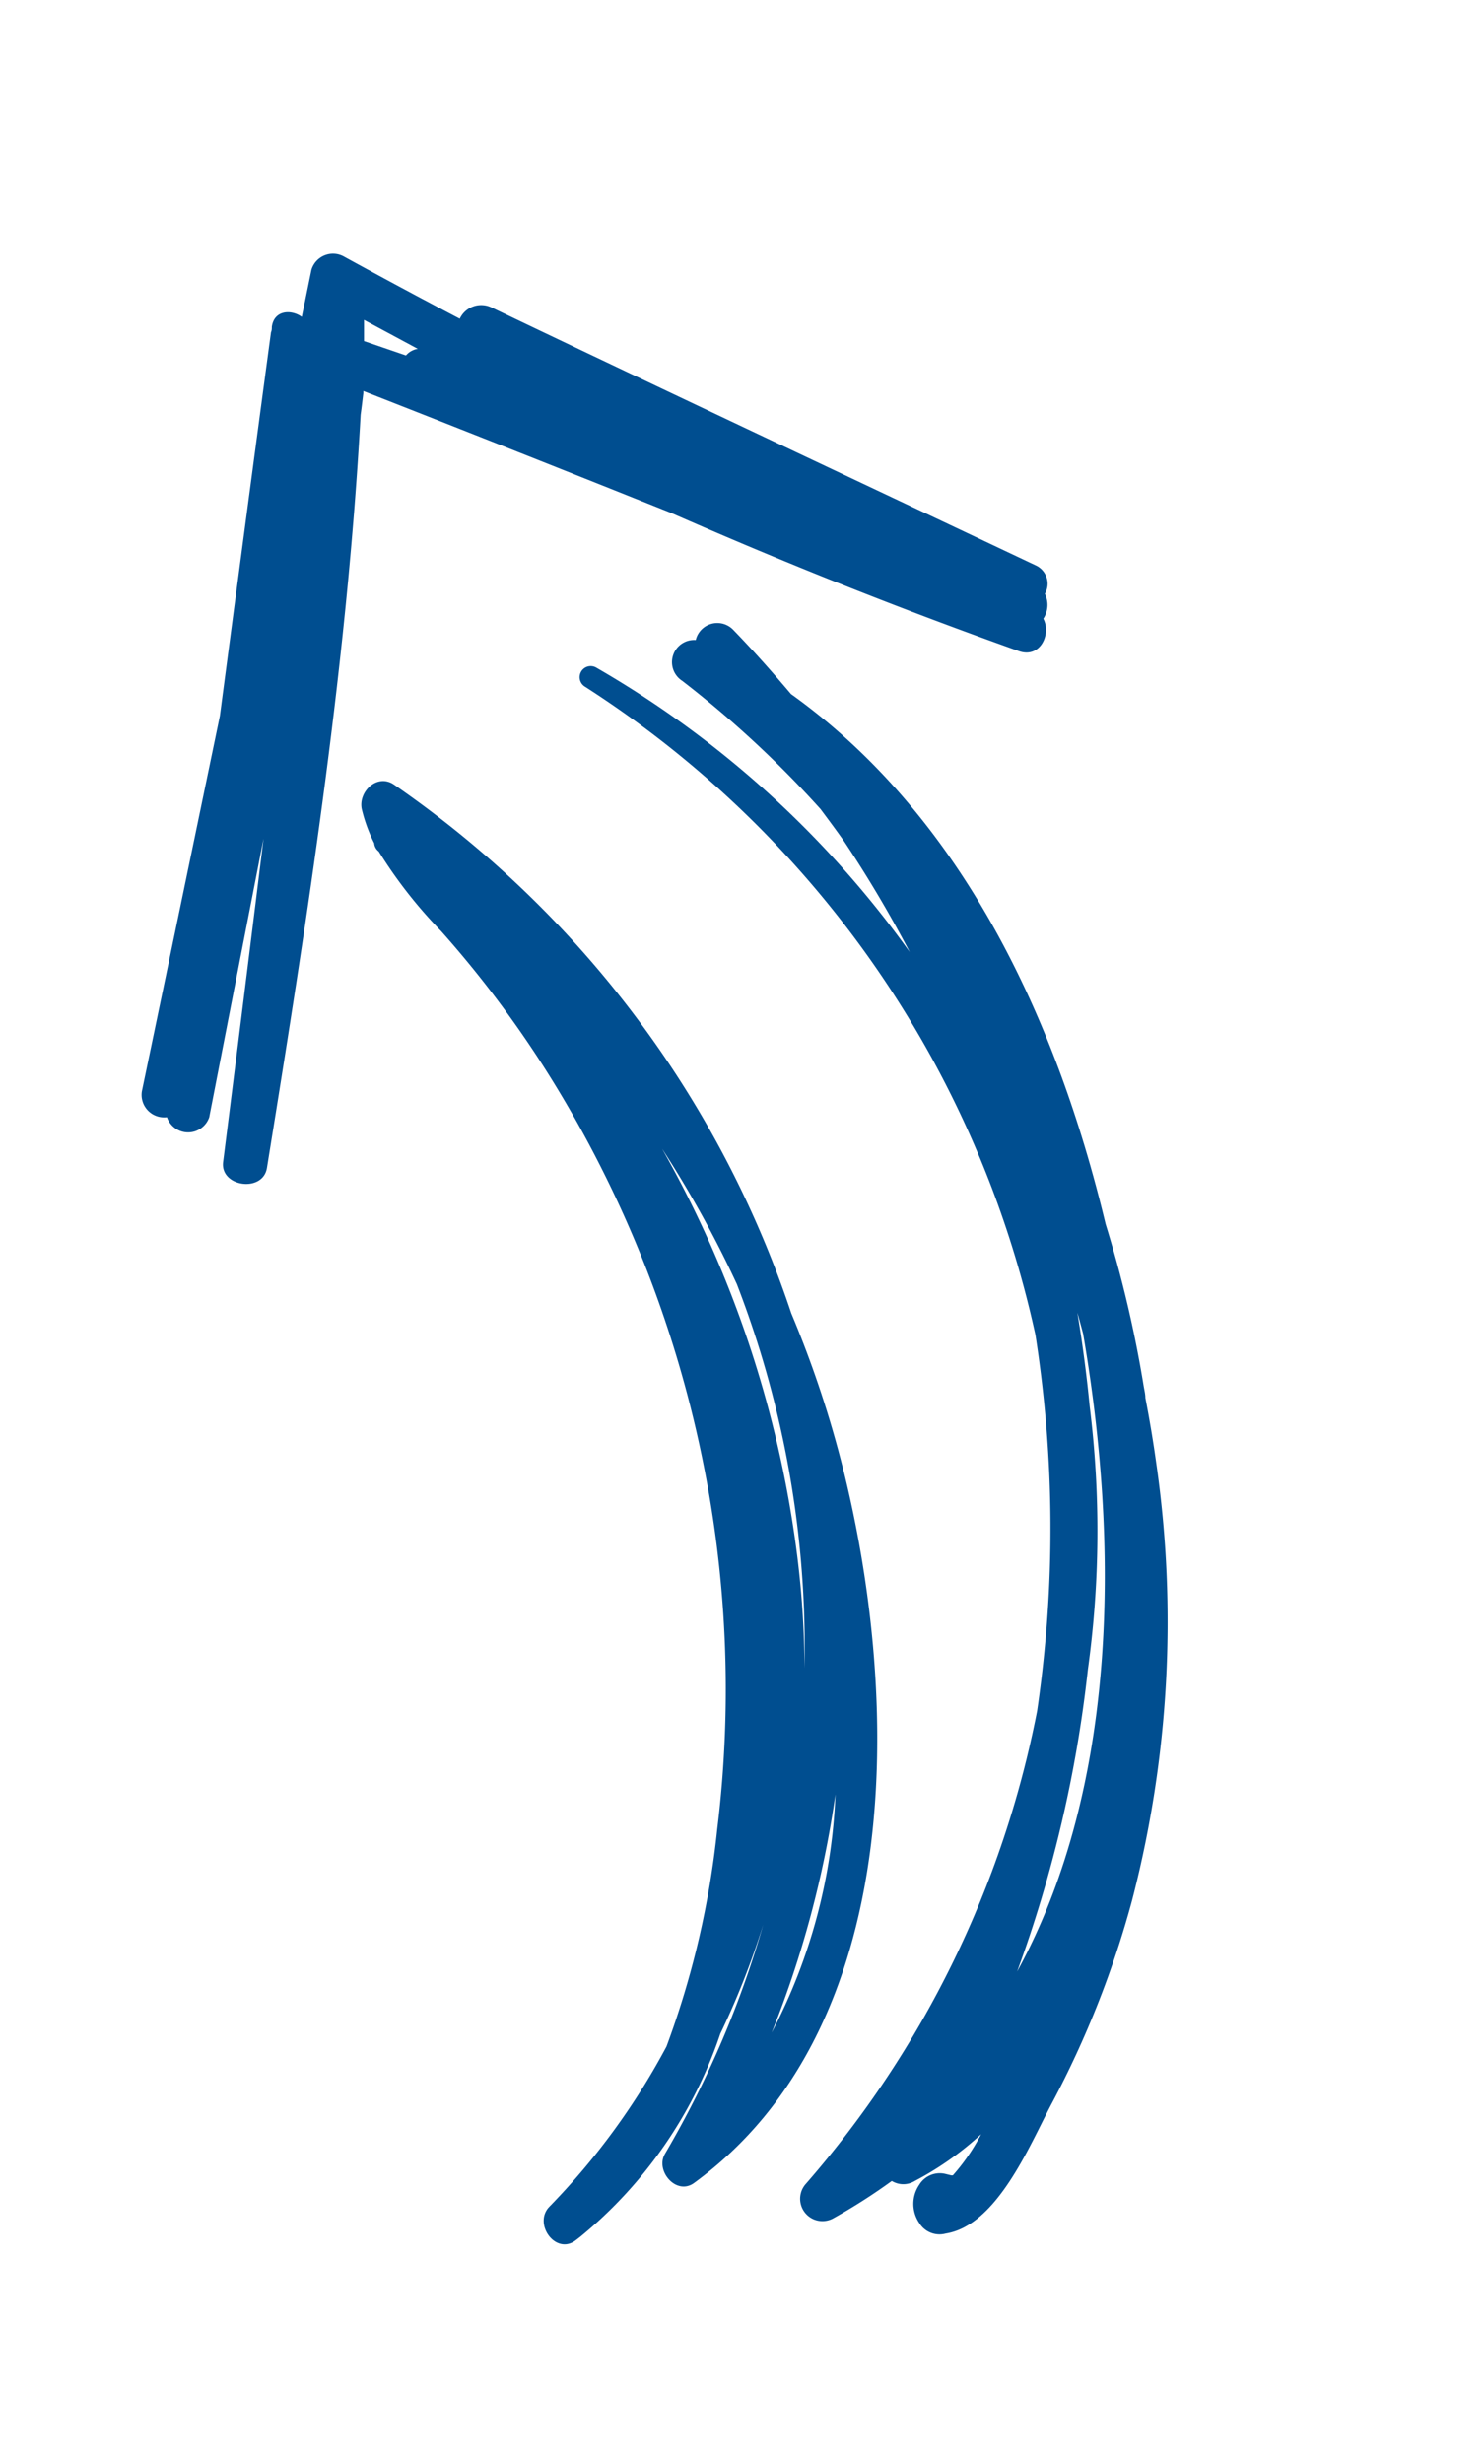
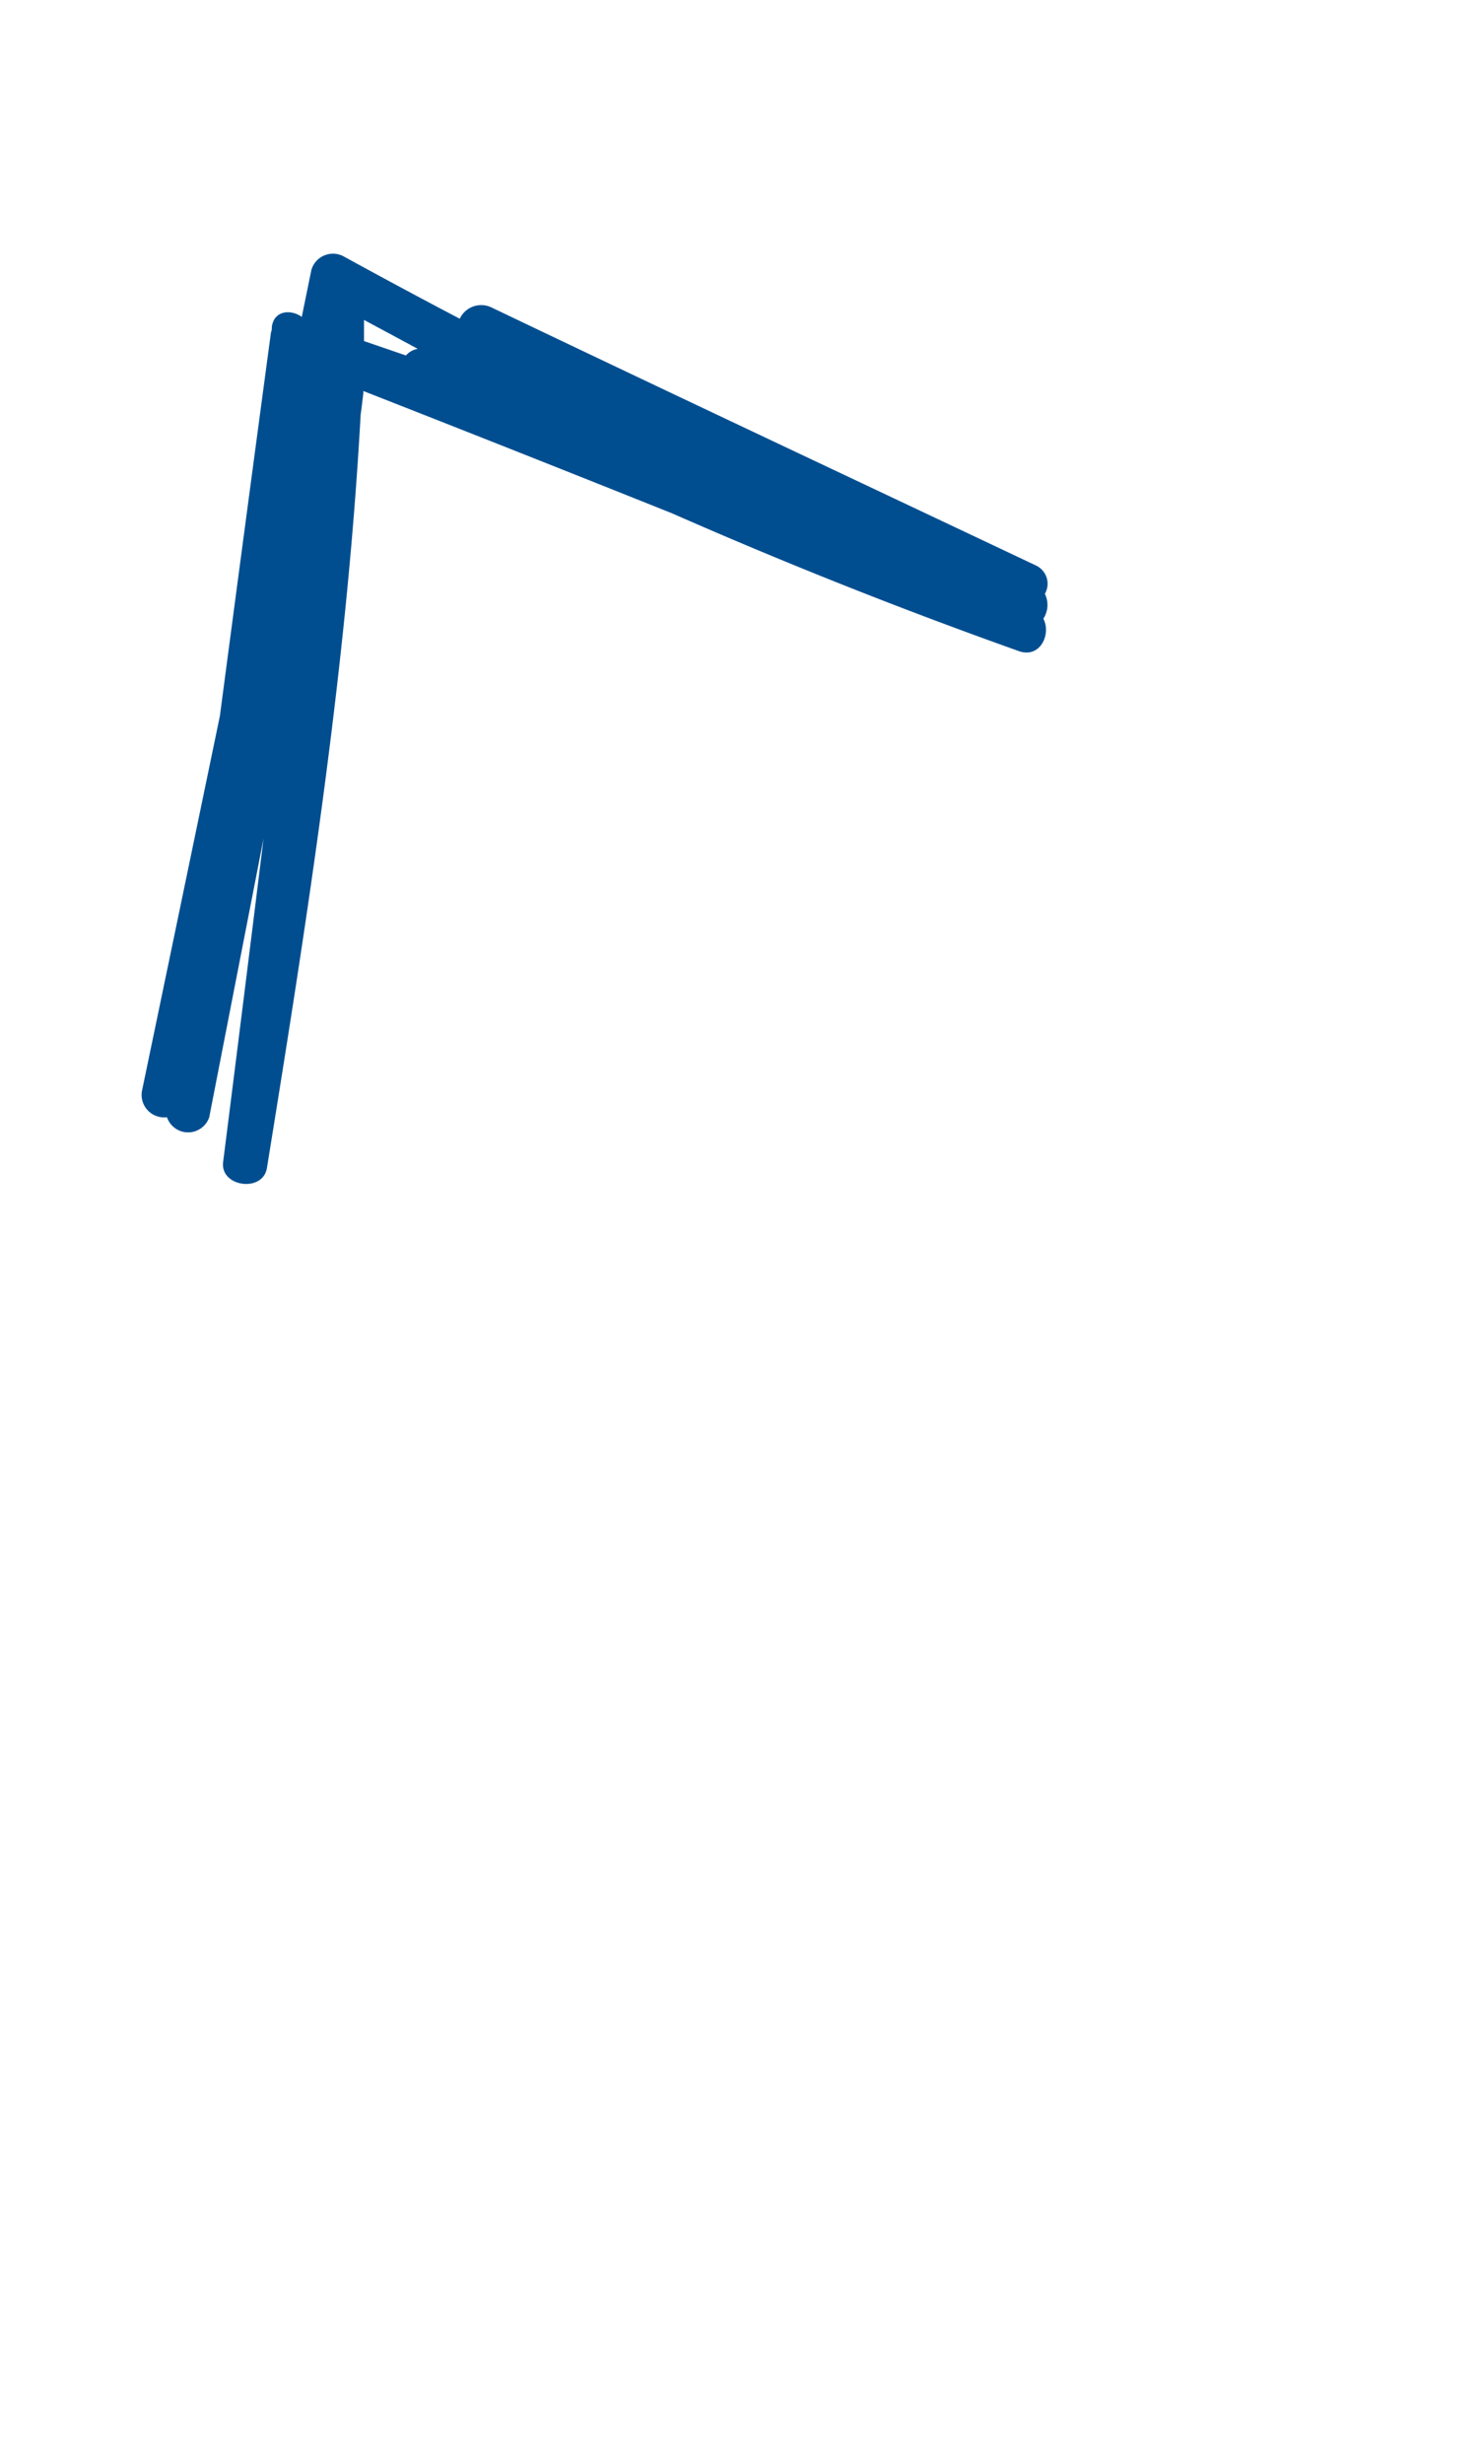
<svg xmlns="http://www.w3.org/2000/svg" id="Objects" viewBox="0 0 87.73 145.55">
  <defs>
    <style>.cls-1{fill:#004e90;}</style>
  </defs>
-   <path class="cls-1" d="M49.88,86.93a63.5,63.5,0,0,0-3.1-9.34A61.59,61.59,0,0,0,23.29,46.35c-1-.68-2.13.44-1.9,1.46a9.29,9.29,0,0,0,.73,2,.68.68,0,0,0,.27.49A27.46,27.46,0,0,0,26.07,55a63.35,63.35,0,0,1,7,9.51,68.79,68.79,0,0,1,8.33,21.09,67.79,67.79,0,0,1,1,22.46,52.23,52.23,0,0,1-3,12.84,41.47,41.47,0,0,1-6.91,9.45c-1,1,.35,2.9,1.54,2l.26-.2h0l0,0a26.35,26.35,0,0,0,8.29-12,47.73,47.73,0,0,0,2.54-6.45,58.86,58.86,0,0,1-5.81,13.54c-.59,1,.67,2.48,1.72,1.72C53.59,119.8,53.2,100.41,49.88,86.93ZM47.14,92a65.38,65.38,0,0,0-8-24.14,64.68,64.68,0,0,1,4.42,8,59.54,59.54,0,0,1,4,22.69A55,55,0,0,0,47.14,92Zm2.25,14a33.2,33.2,0,0,1-3.77,14.08A60.9,60.9,0,0,0,49.39,106Z" />
-   <path class="cls-1" d="M68.36,86.48c-.18-1.31-.4-2.61-.65-3.9,0-.23-.06-.46-.1-.7a71.12,71.12,0,0,0-2.25-9.57C62.45,60.18,56.87,48.23,46.76,41c-1.09-1.29-2.22-2.56-3.41-3.79a1.31,1.31,0,0,0-2.22.6,1.31,1.31,0,0,0-.8,2.41,61.91,61.91,0,0,1,8.18,7.58c.47.63.94,1.26,1.39,1.9a72.07,72.07,0,0,1,3.88,6.54,59,59,0,0,0-18.53-16.8.65.65,0,0,0-.66,1.13A60.88,60.88,0,0,1,61.21,78.85a74,74,0,0,1,.1,22.23A59.85,59.85,0,0,1,47.65,129a1.32,1.32,0,0,0,1.59,2.06,33.83,33.83,0,0,0,3.48-2.22,1.3,1.3,0,0,0,1.36,0A18.4,18.4,0,0,0,58,126.08a11.92,11.92,0,0,1-1.67,2.43l-.09,0-.33-.08a1.42,1.42,0,0,0-1.57.64,2,2,0,0,0,0,2.25,1.4,1.4,0,0,0,1.56.63c3.07-.48,5-5.3,6.3-7.73a57.08,57.08,0,0,0,4.72-11.94A65.48,65.48,0,0,0,68.36,86.48Zm-3.94-3.39q-.27-2.79-.73-5.54c.12.41.23.82.34,1.24,2.12,12.3,2.11,26.69-3.9,37.68a75.74,75.74,0,0,0,4.18-17.83A59.5,59.5,0,0,0,64.42,83.09Z" />
  <path class="cls-1" d="M61.77,35.08a1.19,1.19,0,0,0-.52-1.67c-10.74-5.08-21.49-10.13-32.2-15.25a1.4,1.4,0,0,0-1.87.67q-3.43-1.8-6.84-3.67a1.33,1.33,0,0,0-1.93.78l-.57,2.78c-.64-.46-1.64-.39-1.77.59,0,.11,0,.21-.05.32h0Q14.49,31,13,42.29,10.7,53.38,8.39,64.46A1.33,1.33,0,0,0,9.87,66a1.32,1.32,0,0,0,2.5,0l3.21-16.46Q14.4,59.1,13.19,68.65c-.18,1.47,2.35,1.82,2.59.35,2.39-14.76,4.72-29.56,5.54-44.5.06-.43.11-.86.16-1.28,0,0,0-.08,0-.12q9.14,3.58,18.26,7.23,10.08,4.43,20.48,8.13c1.27.46,1.94-1,1.46-1.91A1.49,1.49,0,0,0,61.77,35.08ZM24,21l-2.48-.85c0-.42,0-.83,0-1.25v0l3.18,1.71A1.15,1.15,0,0,0,24,21Z" />
</svg>